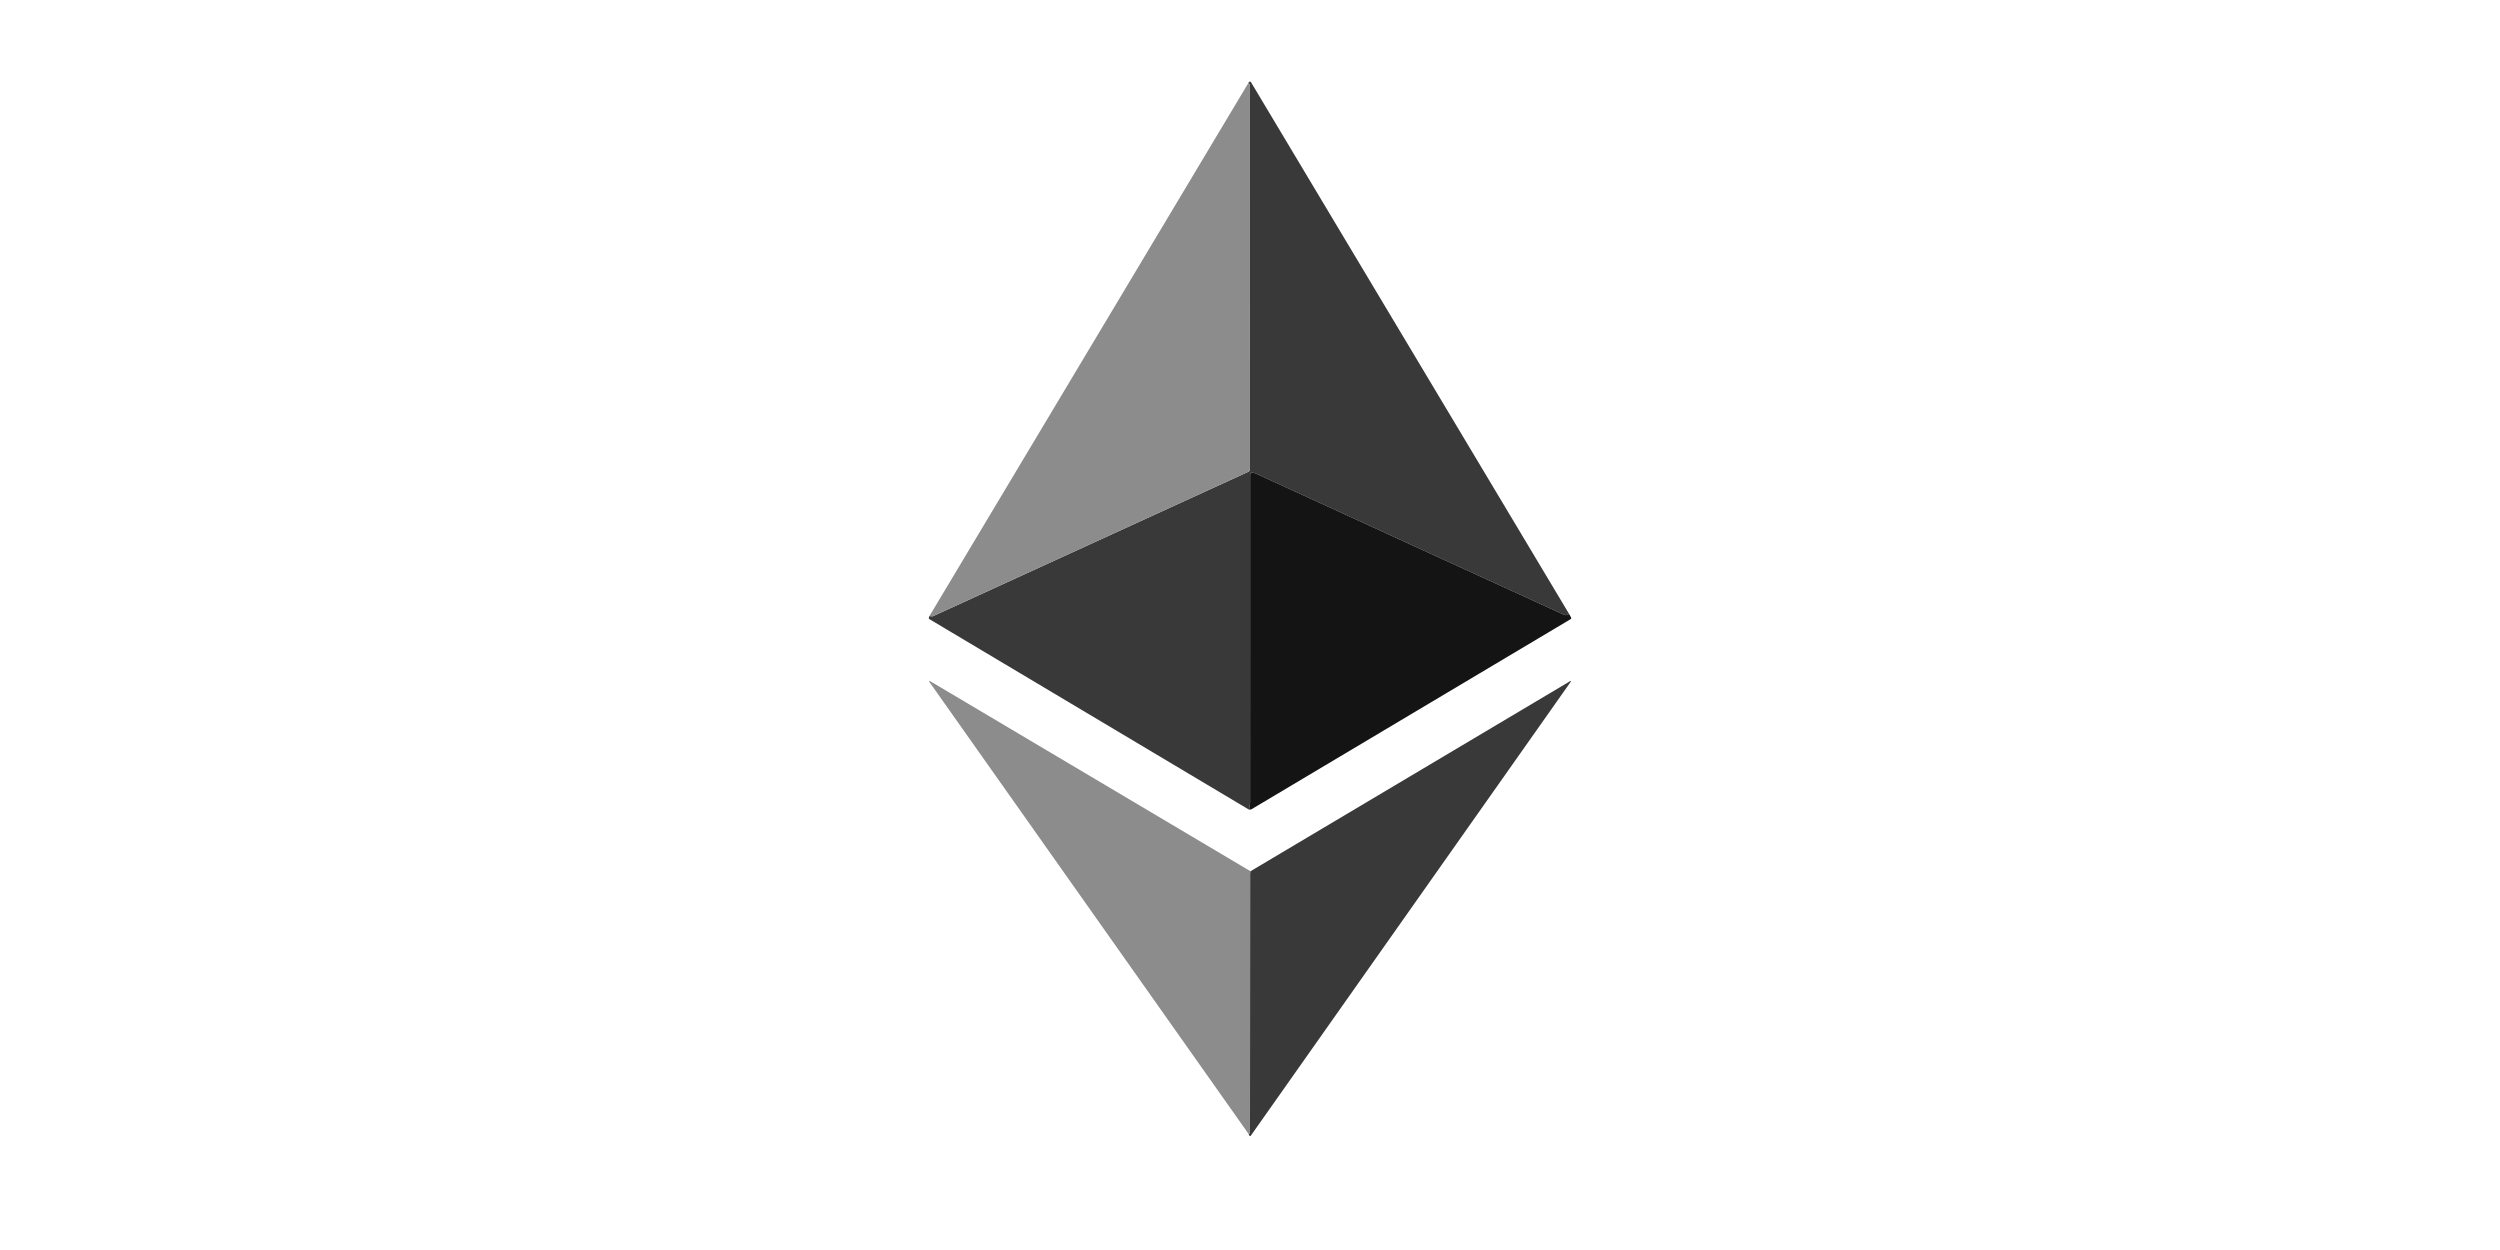
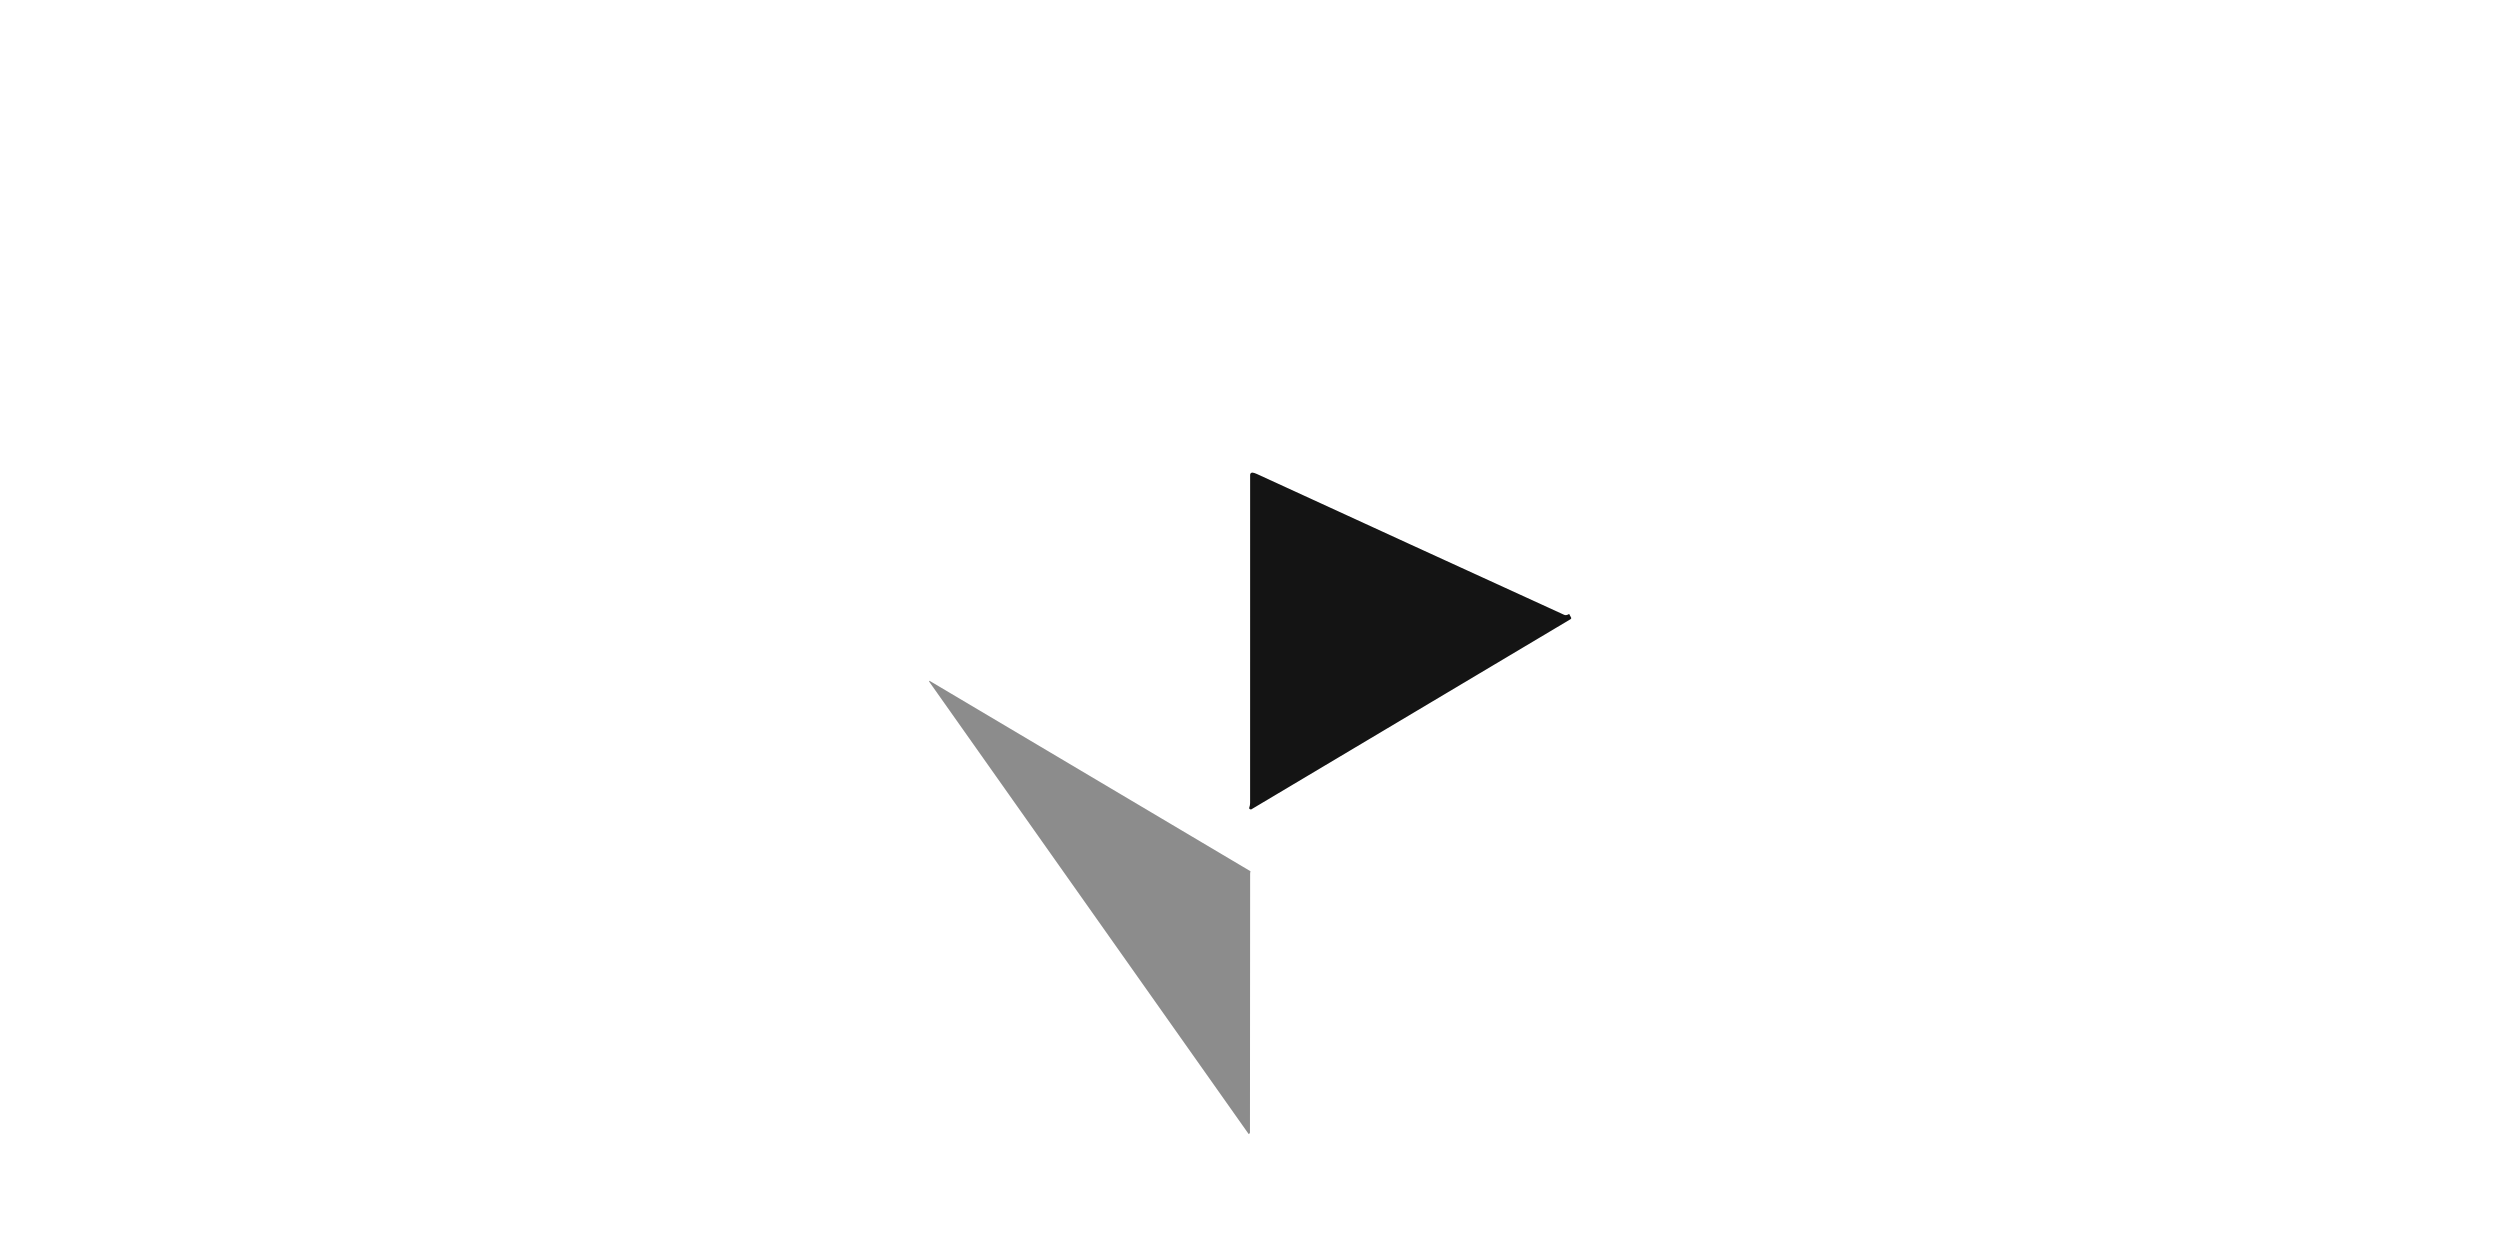
<svg xmlns="http://www.w3.org/2000/svg" width="264" height="132" viewBox="0 0 264 132" fill="none">
-   <path d="M165.698 64.833C165.494 64.96 165.319 64.991 165.173 64.926C154.355 59.982 143.542 55.026 132.735 50.059C132.545 49.972 132.389 49.922 132.268 49.908C132.235 49.904 132.203 49.906 132.172 49.916C132.141 49.925 132.112 49.942 132.087 49.963C132.063 49.985 132.043 50.011 132.03 50.041C132.016 50.071 132.009 50.103 132.009 50.136C132.013 61.689 132.012 73.24 132.007 84.791C132.007 84.956 131.979 85.115 131.922 85.269C131.891 85.358 131.918 85.421 132.004 85.458C132.037 85.472 132.08 85.476 132.131 85.471L132.049 85.498C131.98 85.519 131.915 85.511 131.854 85.474C120.61 78.778 109.369 72.078 98.131 65.372C98.059 65.329 98.067 65.22 98.154 65.045L98.31 65.08C98.398 65.097 98.483 65.088 98.566 65.05L131.814 49.825C131.867 49.802 131.913 49.763 131.945 49.713C131.977 49.663 131.993 49.606 131.993 49.546C131.988 36.117 131.989 22.64 131.996 9.114C131.996 8.963 131.925 8.862 131.84 8.74C131.865 8.692 131.897 8.657 131.935 8.634C131.963 8.617 131.997 8.613 132.028 8.621C132.06 8.63 132.087 8.65 132.104 8.679L165.698 64.833Z" fill="#393939" />
-   <path d="M131.842 8.74C131.927 8.862 131.998 8.963 131.998 9.114C131.991 22.64 131.99 36.117 131.995 49.546C131.995 49.606 131.978 49.663 131.946 49.713C131.915 49.763 131.869 49.802 131.816 49.825L98.568 65.05C98.485 65.088 98.4 65.097 98.312 65.08L98.156 65.045L131.842 8.74Z" fill="#8C8C8C" />
  <path d="M165.702 64.833L165.898 65.197C165.942 65.278 165.924 65.343 165.845 65.39L132.135 85.471C132.084 85.476 132.042 85.472 132.009 85.458C131.922 85.421 131.895 85.358 131.927 85.269C131.983 85.115 132.011 84.956 132.011 84.791C132.016 73.24 132.017 61.689 132.014 50.136C132.014 50.103 132.021 50.071 132.034 50.041C132.048 50.011 132.068 49.985 132.092 49.963C132.116 49.942 132.145 49.925 132.176 49.916C132.207 49.906 132.24 49.904 132.272 49.908C132.394 49.922 132.549 49.972 132.739 50.059C143.547 55.026 154.36 59.982 165.178 64.926C165.324 64.991 165.499 64.96 165.702 64.833Z" fill="#141414" />
  <path d="M132.051 92.003C132.027 92.105 132.014 92.2 132.014 92.287C131.999 101.383 131.992 110.481 131.996 119.579C131.996 119.655 131.952 119.716 131.864 119.762L98.175 72.058C98.052 71.882 98.083 71.849 98.268 71.957L132.051 92.003Z" fill="#8C8C8C" />
-   <path d="M131.867 119.762C131.955 119.716 131.999 119.655 131.999 119.579C131.996 110.481 132.002 101.383 132.018 92.287C132.018 92.2 132.03 92.105 132.054 92.002L165.767 71.954C165.918 71.864 165.943 71.891 165.841 72.036L132.089 119.921C132.038 119.994 131.987 119.994 131.936 119.921C131.906 119.881 131.883 119.828 131.867 119.762Z" fill="#393939" />
</svg>